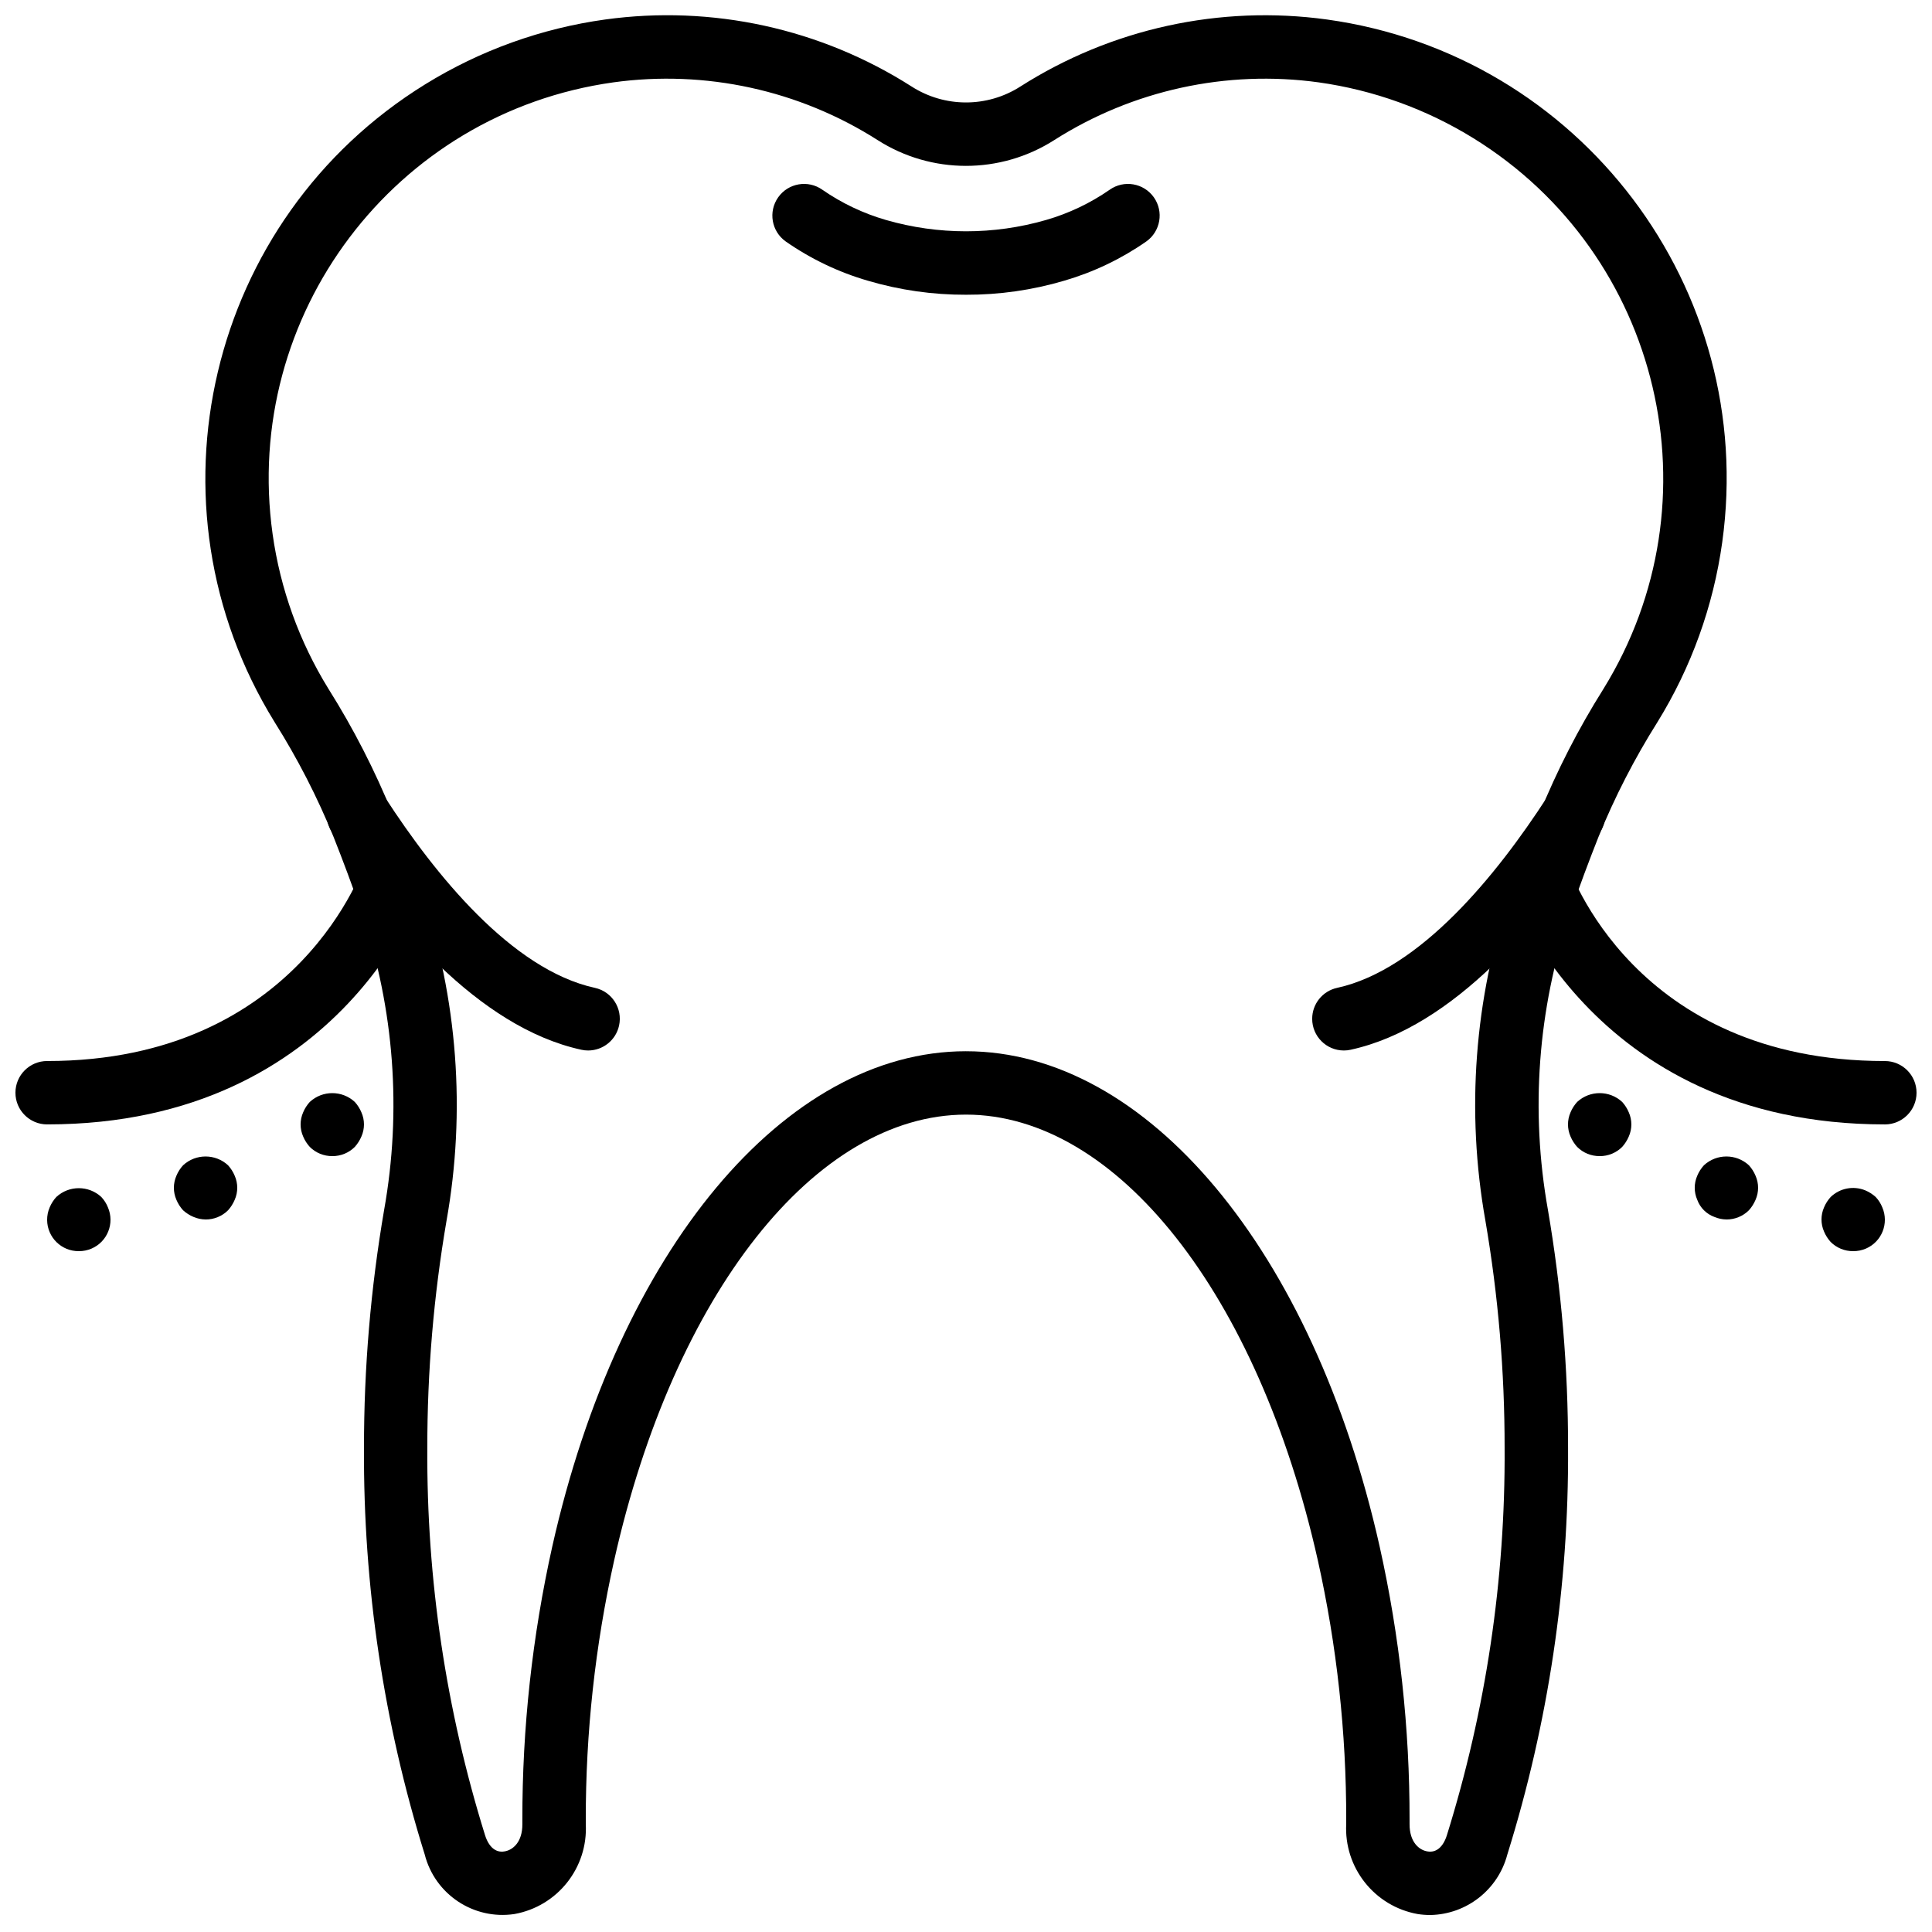
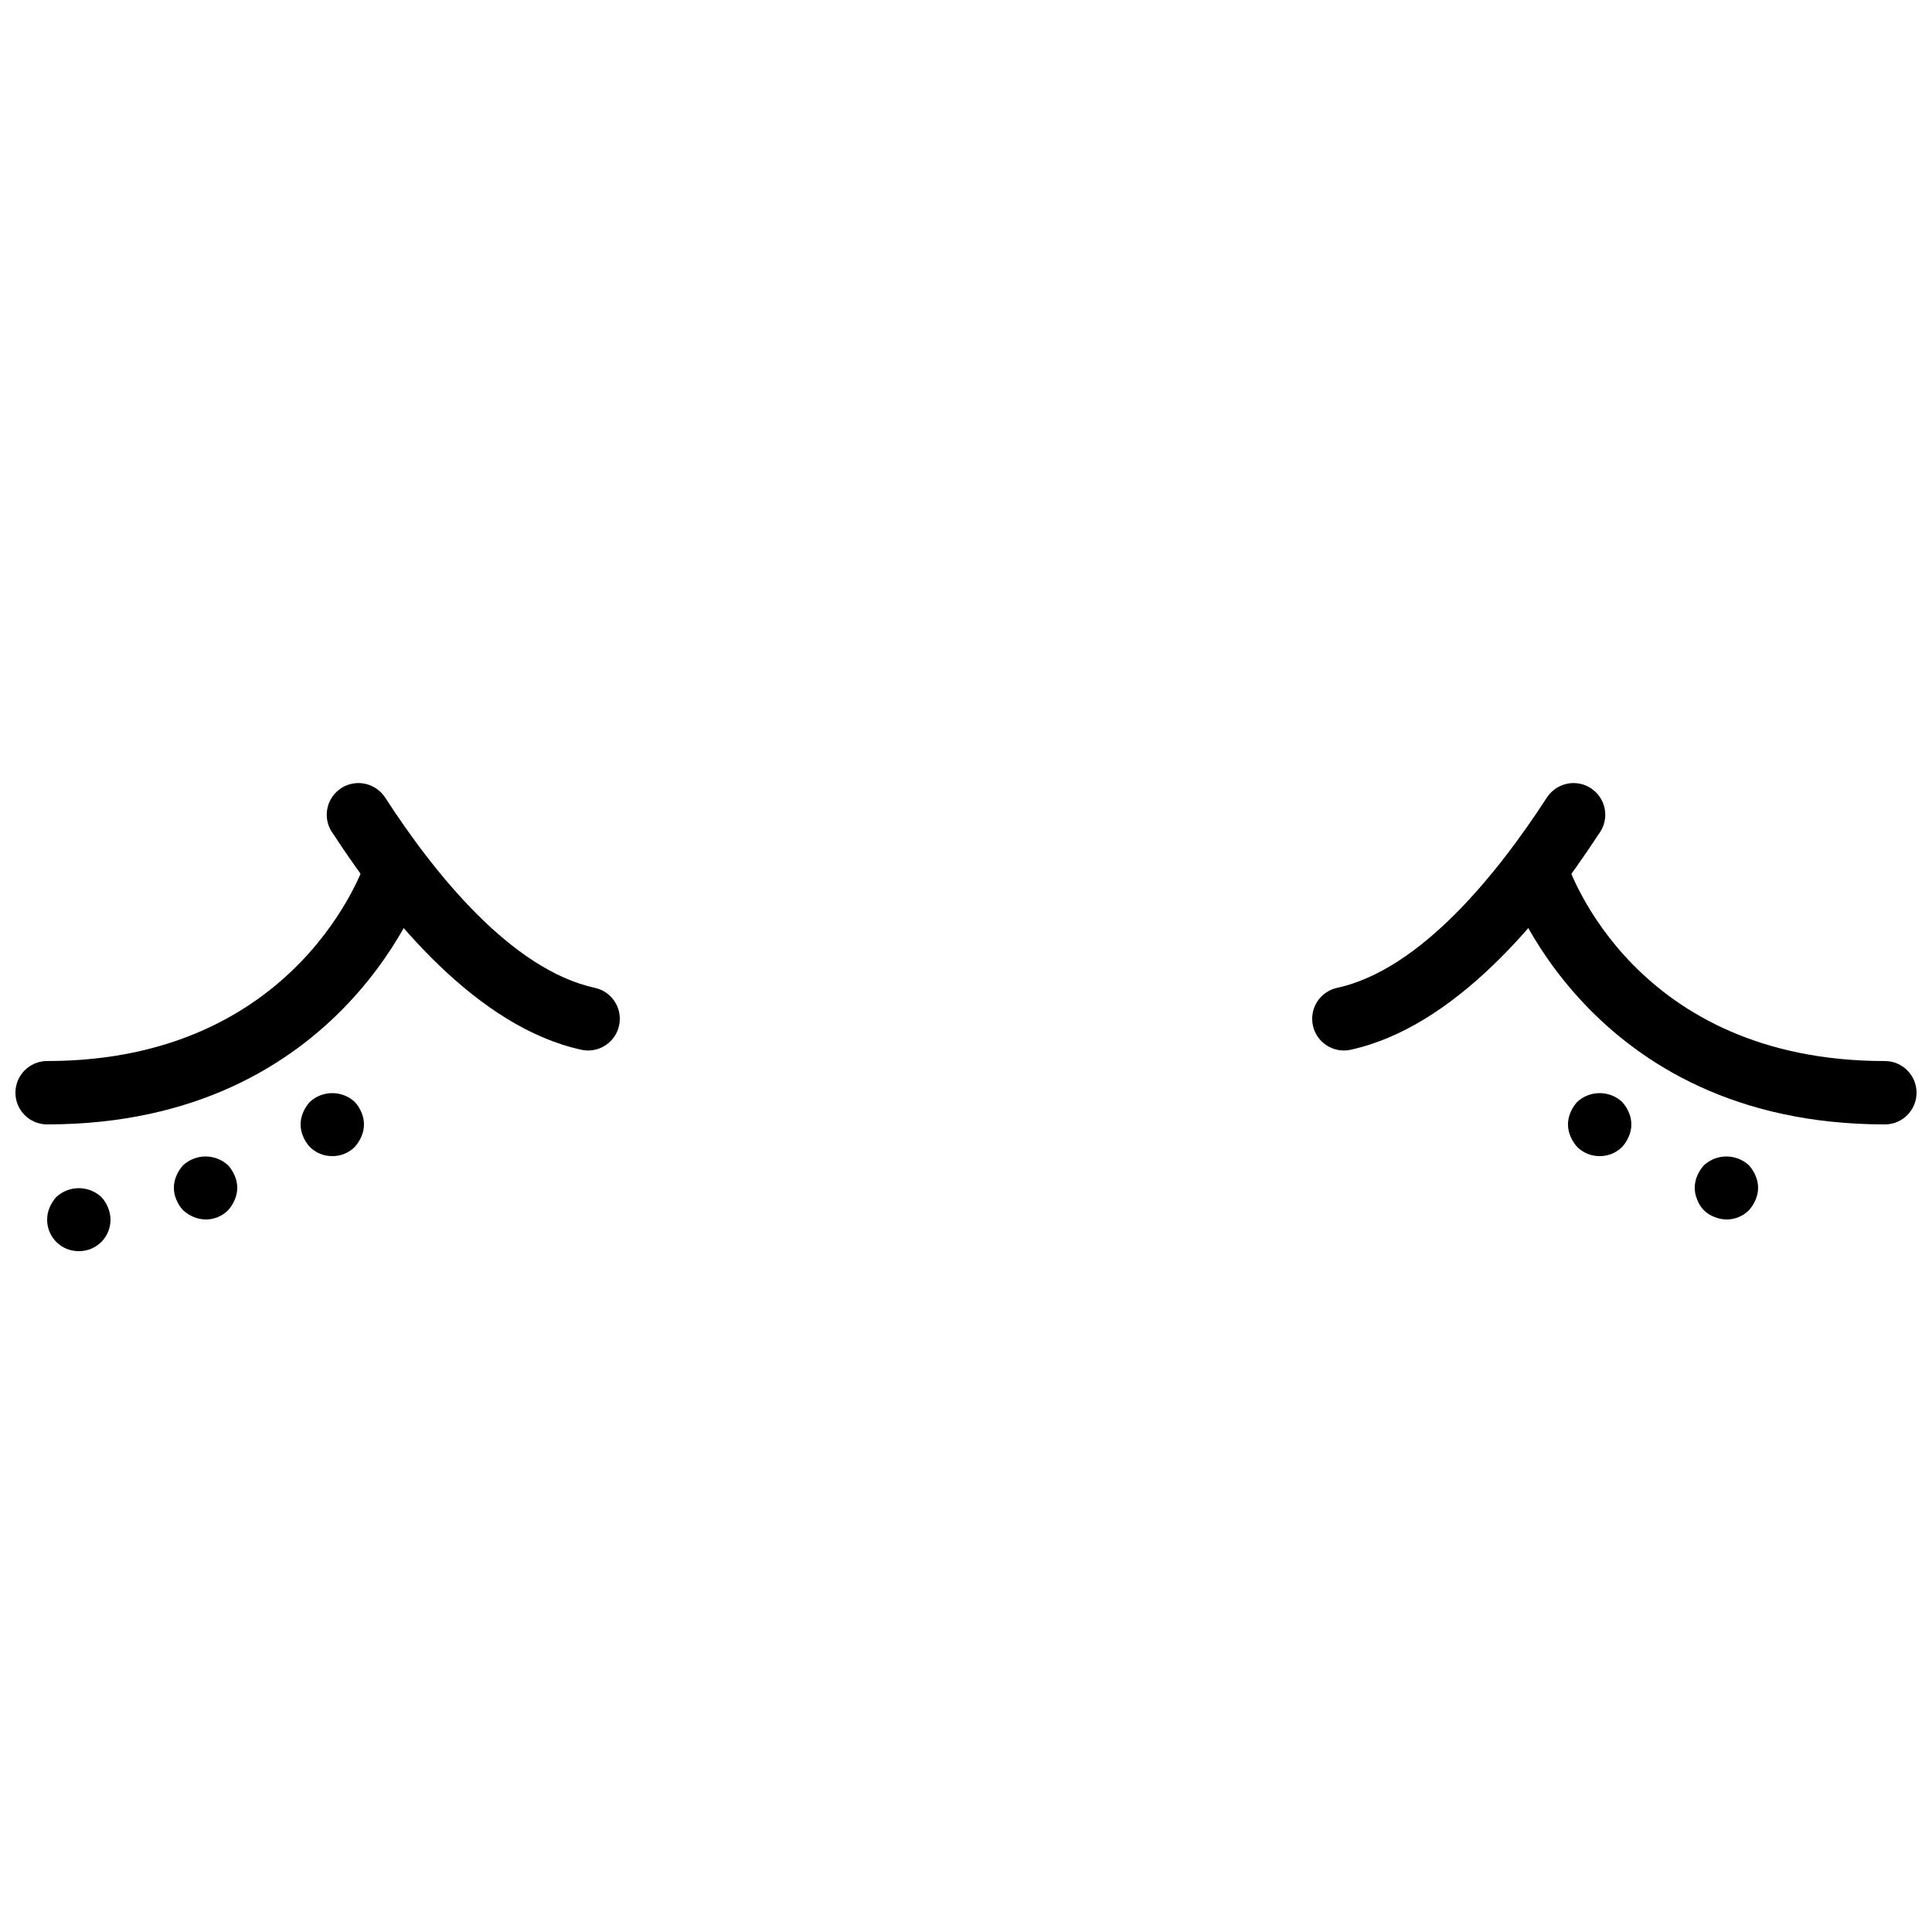
<svg xmlns="http://www.w3.org/2000/svg" width="800px" height="800px" version="1.1" viewBox="144 144 512 512">
  <defs>
    <clipPath id="c">
      <path d="m198 148.09h404v503.81h-404z" />
    </clipPath>
    <clipPath id="b">
      <path d="m148.09 366h109.91v76h-109.91z" />
    </clipPath>
    <clipPath id="a">
      <path d="m542 366h109.9v76h-109.9z" />
    </clipPath>
  </defs>
-   <path d="m400 222.11c-8.812 0.027-17.582-1.227-26.031-3.723-7.762-2.258-15.105-5.769-21.738-10.391-3.785-2.68-4.684-7.918-2.004-11.707 2.68-3.785 7.918-4.684 11.707-2.004 5.144 3.566 10.836 6.273 16.852 8.012 13.863 4 28.574 4 42.434 0 6.016-1.738 11.707-4.445 16.852-8.012 3.785-2.68 9.027-1.781 11.707 2.004 2.68 3.785 1.781 9.027-2.004 11.707-6.633 4.621-13.977 8.129-21.738 10.391-8.449 2.496-17.219 3.75-26.031 3.723z" />
  <g clip-path="url(#c)">
-     <path d="m523.07 651.5c-1.137 0-2.269-0.086-3.391-0.262-11.43-2.055-19.539-12.301-18.918-23.895v-0.973c0.039-23.16-2.481-46.25-7.519-68.855-15.859-70.664-53.332-118.13-93.242-118.13s-77.383 47.469-93.242 118.13c-5.039 22.605-7.559 45.703-7.519 68.863v1.008c0.609 11.582-7.5 21.809-18.918 23.855-10.793 1.613-21.059-5.195-23.762-15.77-10.879-34.875-16.309-71.223-16.098-107.76v-0.004c-0.02-21.152 1.766-42.27 5.344-63.117 4.672-26.176 2.672-53.109-5.809-78.309-2.578-7.477-5.176-14.383-7.594-20.477-4.312-10.59-9.547-20.781-15.641-30.457-35.645-57.703-17.758-133.38 39.945-169.02 14.523-8.973 30.758-14.816 47.668-17.16 28.328-3.914 57.121 2.383 81.227 17.77 8.762 5.609 19.984 5.617 28.758 0.023 24.129-15.387 52.945-21.695 81.297-17.793 67.184 9.332 114.08 71.359 104.75 138.54-2.348 16.898-8.191 33.125-17.156 47.641-6.09 9.668-11.324 19.848-15.633 30.43-2.426 6.117-5.023 13.023-7.602 20.5-8.48 25.199-10.48 52.129-5.809 78.301 3.574 20.852 5.363 41.969 5.344 63.125 0.211 36.535-5.219 72.887-16.098 107.77-2.445 9.293-10.766 15.836-20.371 16.023zm-123.07-228.91c47.949 0 92.008 52.742 109.62 131.25 5.309 23.812 7.969 48.141 7.93 72.539v1.008c-0.023 4.812 2.539 6.914 4.738 7.258 2.324 0.402 4.148-1.148 5.141-4.254 10.359-33.23 15.523-67.863 15.309-102.67 0.02-20.195-1.684-40.355-5.098-60.262-5.152-28.961-2.922-58.754 6.481-86.625 2.668-7.758 5.356-14.906 7.856-21.215 4.664-11.48 10.332-22.527 16.93-33.012l0.012-0.023c30.793-49.805 15.379-115.14-34.426-145.94-12.504-7.731-26.48-12.777-41.039-14.816-24.438-3.367-49.273 2.059-70.082 15.309-14.277 9.105-32.547 9.098-46.812-0.023-20.785-13.238-45.602-18.652-70.012-15.285-57.988 8.109-98.422 61.695-90.309 119.68 2.039 14.57 7.086 28.559 14.824 41.07 6.606 10.504 12.277 21.566 16.949 33.062 2.492 6.281 5.18 13.434 7.848 21.188 9.406 27.875 11.633 57.668 6.481 86.633-3.41 19.902-5.117 40.062-5.098 60.254-0.211 34.805 4.953 69.434 15.309 102.66 0.992 3.117 2.84 4.676 5.141 4.266 2.203-0.344 4.766-2.445 4.738-7.215v-1.051c-0.039-24.398 2.621-48.73 7.93-72.547 17.617-78.5 61.676-131.24 109.62-131.24z" />
-   </g>
+     </g>
  <path d="m299.87 422.39c-0.605 0.004-1.211-0.062-1.801-0.195-27.441-5.984-50.867-34.309-65.773-57.203-2.801-3.695-2.078-8.965 1.621-11.766 1.461-1.105 3.242-1.707 5.07-1.707 2.879 0.012 5.555 1.48 7.113 3.902h0.004c13.176 20.32 33.508 45.559 55.547 50.371 4.531 0.988 7.398 5.461 6.41 9.992-0.84 3.852-4.25 6.602-8.195 6.606z" />
  <path d="m500.13 422.39c-4.637-0.004-8.391-3.766-8.387-8.402 0.004-3.945 2.75-7.356 6.606-8.195 22.039-4.812 42.371-30.055 55.547-50.371h0.004c1.559-2.422 4.234-3.891 7.113-3.902 4.637 0 8.398 3.762 8.398 8.402 0 1.832-0.598 3.613-1.707 5.07-14.902 22.895-38.332 51.219-65.773 57.203-0.59 0.133-1.195 0.199-1.801 0.195z" />
  <g clip-path="url(#b)">
    <path d="m156.49 441.98c-4.637 0-8.398-3.758-8.398-8.398 0-4.637 3.758-8.398 8.398-8.398 66.953 0 84.191-52.375 84.355-52.898 1.375-4.43 6.082-6.902 10.512-5.527s6.902 6.082 5.527 10.512c-0.004 0.016-0.012 0.035-0.016 0.051-0.203 0.648-21.238 64.656-100.38 64.656z" />
  </g>
  <g clip-path="url(#a)">
    <path d="m643.51 441.98c-79.137 0-100.17-64.008-100.38-64.656-1.398-4.422 1.055-9.141 5.477-10.535 4.422-1.398 9.141 1.055 10.535 5.477 0.734 2.269 17.93 52.922 84.363 52.922 4.637 0 8.398 3.758 8.398 8.398 0 4.637-3.758 8.398-8.398 8.398z" />
  </g>
  <path d="m232.06 450.38c-2.234 0.02-4.383-0.855-5.961-2.434-0.742-0.816-1.34-1.754-1.766-2.773-0.891-2.035-0.891-4.348 0-6.379 0.426-1.02 1.023-1.957 1.766-2.773 3.367-3.109 8.555-3.109 11.922 0 0.742 0.816 1.336 1.754 1.762 2.773 0.898 2.031 0.898 4.348 0 6.379-0.43 1.016-1.023 1.953-1.762 2.773-1.578 1.578-3.727 2.457-5.961 2.438z" />
  <path d="m198.48 467.17c-1.098-0.012-2.184-0.242-3.195-0.672-1.016-0.426-1.953-1.023-2.769-1.762-0.742-0.816-1.34-1.754-1.766-2.773-0.891-2.035-0.891-4.348 0-6.379 0.426-1.02 1.023-1.957 1.766-2.773 3.367-3.109 8.555-3.109 11.922 0 0.742 0.816 1.336 1.754 1.762 2.773 0.898 2.031 0.898 4.348 0 6.379-0.43 1.016-1.023 1.953-1.762 2.773-1.578 1.578-3.727 2.457-5.961 2.438z" />
  <path d="m164.89 475.57c-4.594 0.043-8.355-3.648-8.398-8.242-0.012-1.148 0.215-2.289 0.668-3.344 0.426-1.02 1.023-1.957 1.766-2.773 3.367-3.109 8.555-3.109 11.922 0 0.758 0.805 1.355 1.746 1.762 2.773 1.809 4.223-0.148 9.109-4.367 10.914-1.059 0.453-2.203 0.684-3.356 0.672z" />
  <path d="m567.93 450.38c-2.234 0.02-4.383-0.855-5.961-2.434-0.742-0.816-1.34-1.754-1.766-2.773-0.891-2.035-0.891-4.348 0-6.379 0.426-1.02 1.023-1.957 1.766-2.773 3.367-3.109 8.555-3.109 11.922 0 0.742 0.816 1.336 1.754 1.762 2.773 0.898 2.031 0.898 4.348 0 6.379-0.43 1.016-1.023 1.953-1.762 2.773-1.578 1.578-3.727 2.457-5.961 2.438z" />
  <path d="m601.52 467.17c-1.098-0.012-2.184-0.242-3.195-0.672-2.106-0.77-3.766-2.426-4.535-4.535-0.891-2.035-0.891-4.348 0-6.379 0.426-1.02 1.023-1.957 1.766-2.773 3.367-3.109 8.555-3.109 11.922 0 0.742 0.816 1.336 1.754 1.762 2.773 0.898 2.031 0.898 4.348 0 6.379-0.43 1.016-1.023 1.953-1.762 2.773-1.578 1.578-3.727 2.457-5.961 2.438z" />
-   <path d="m635.11 475.57c-2.234 0.02-4.383-0.855-5.961-2.434-0.742-0.816-1.34-1.754-1.766-2.773-0.891-2.035-0.891-4.348 0-6.379 0.426-1.02 1.023-1.957 1.766-2.773 2.434-2.344 6.019-3.031 9.152-1.762 1.016 0.426 1.953 1.023 2.773 1.762 0.758 0.805 1.355 1.746 1.762 2.773 1.809 4.223-0.148 9.109-4.367 10.914-1.059 0.453-2.203 0.684-3.356 0.672z" />
</svg>